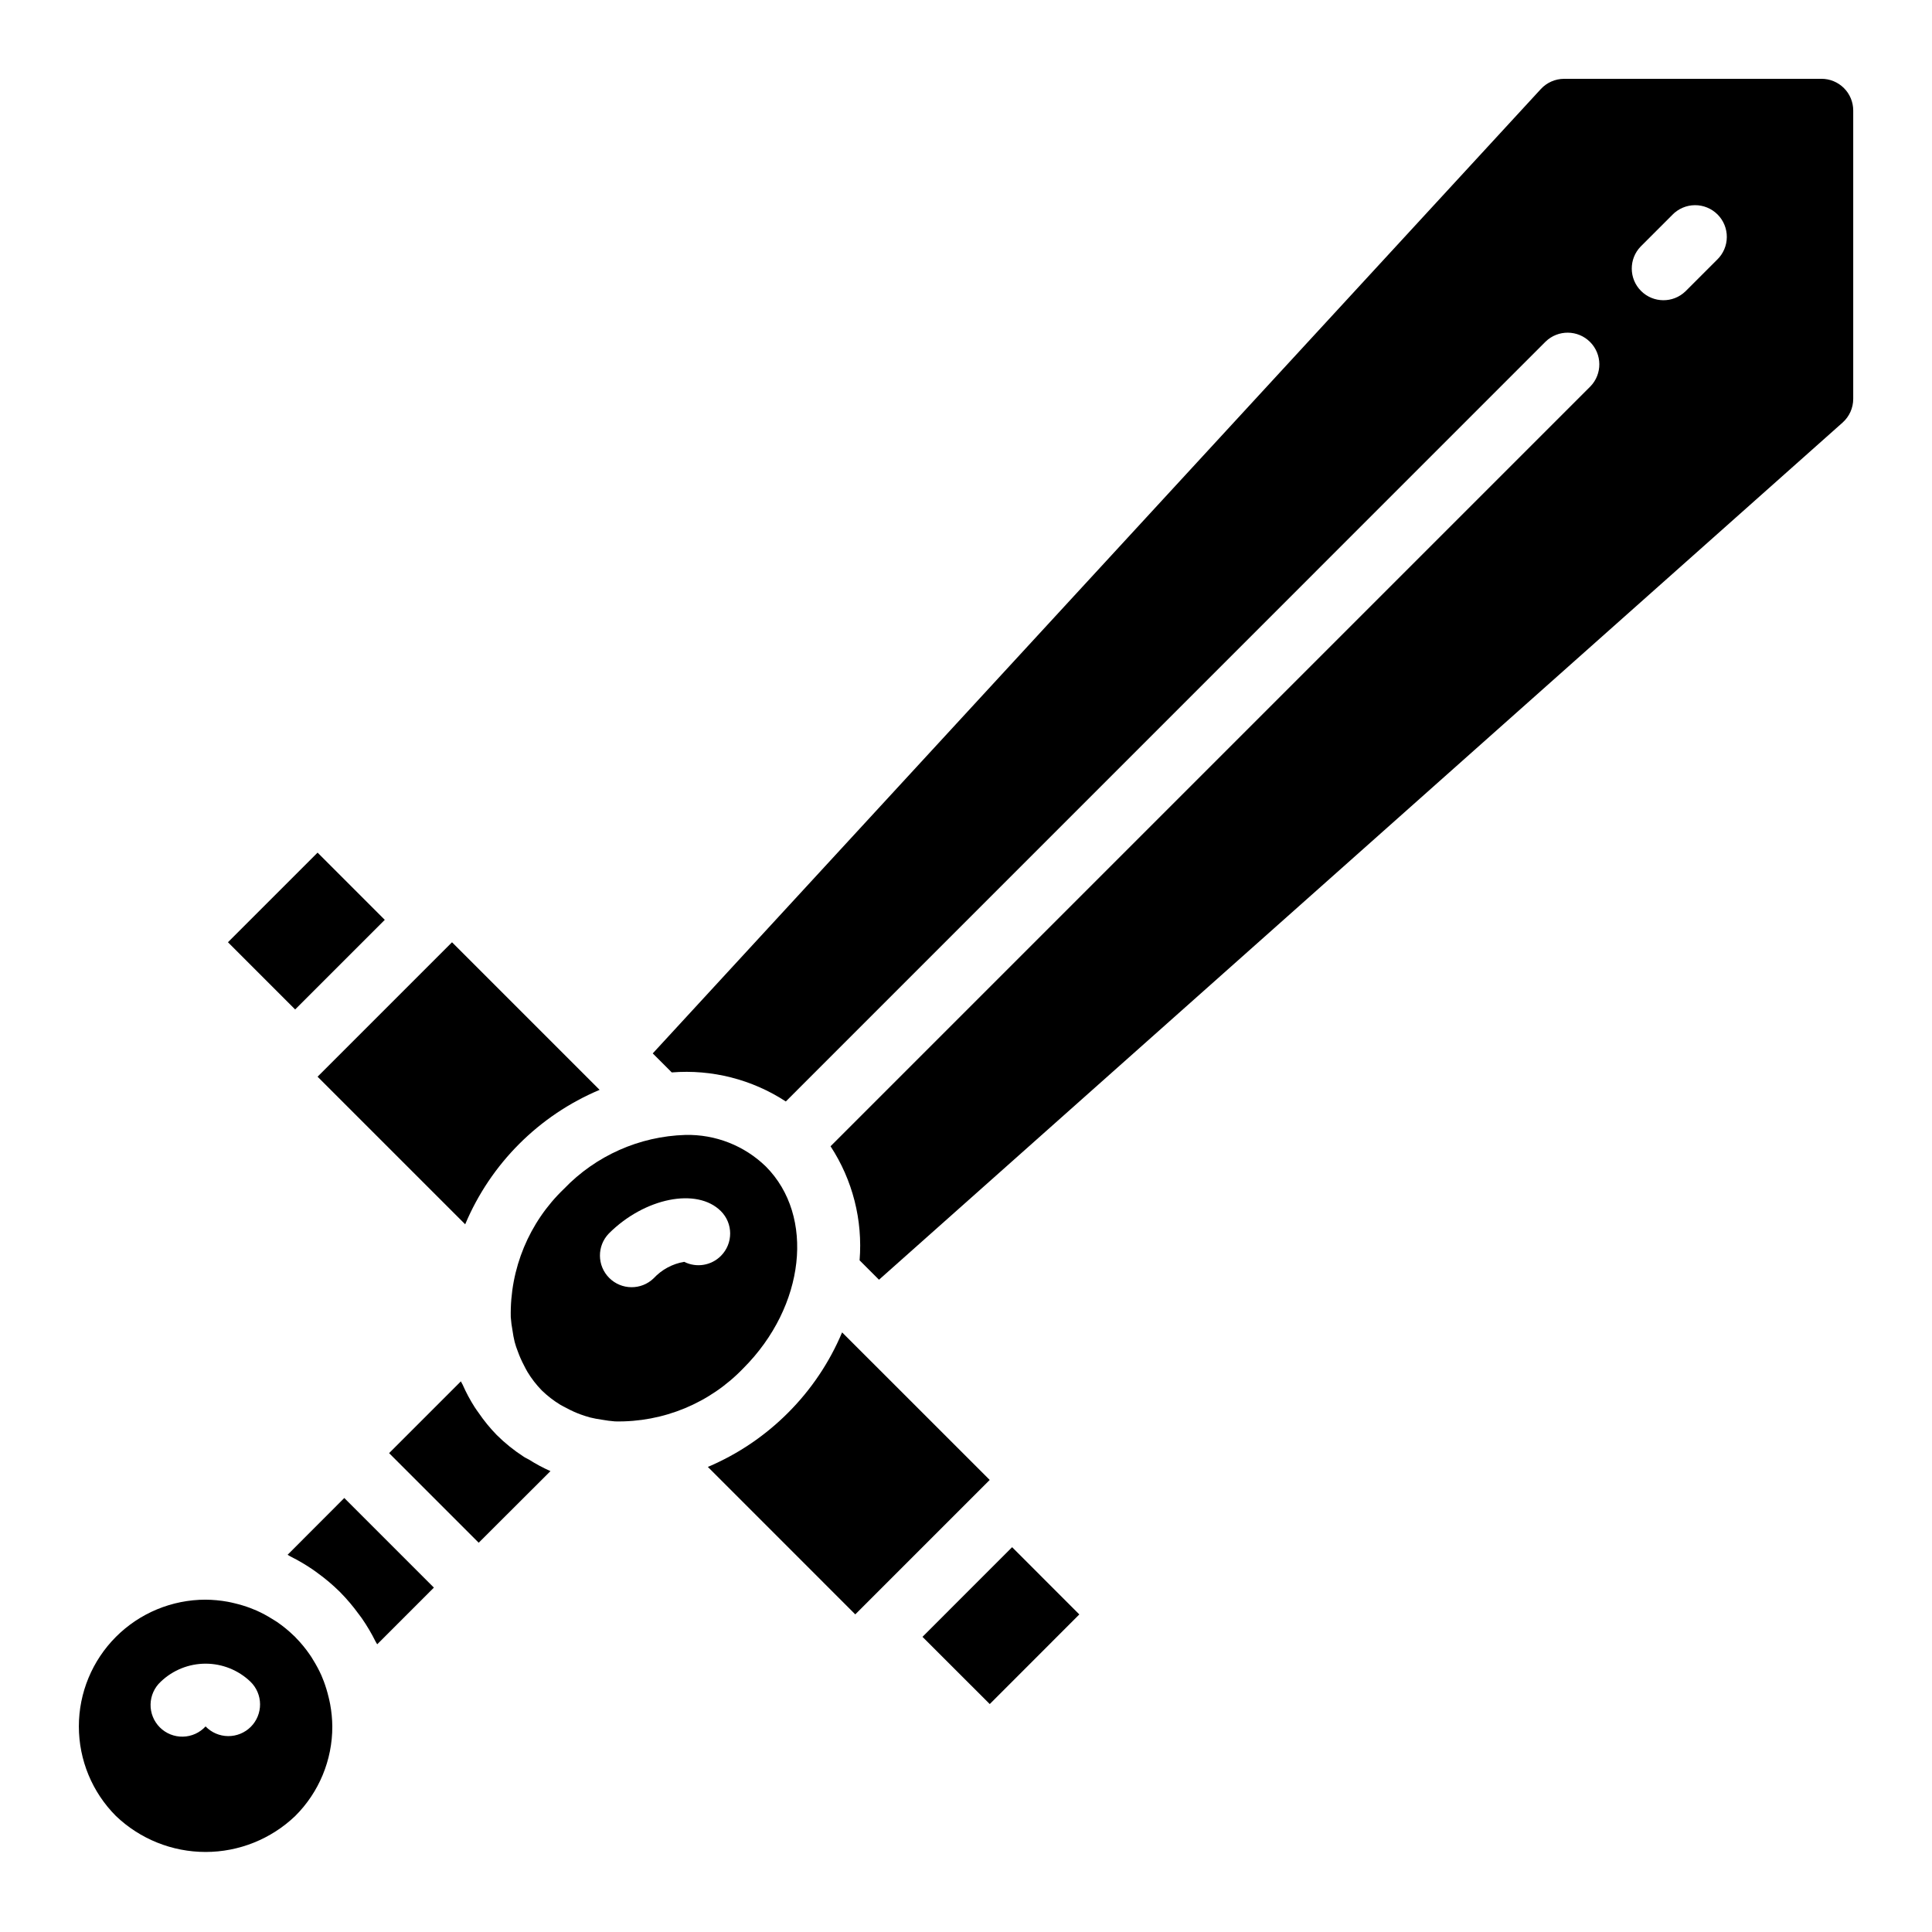
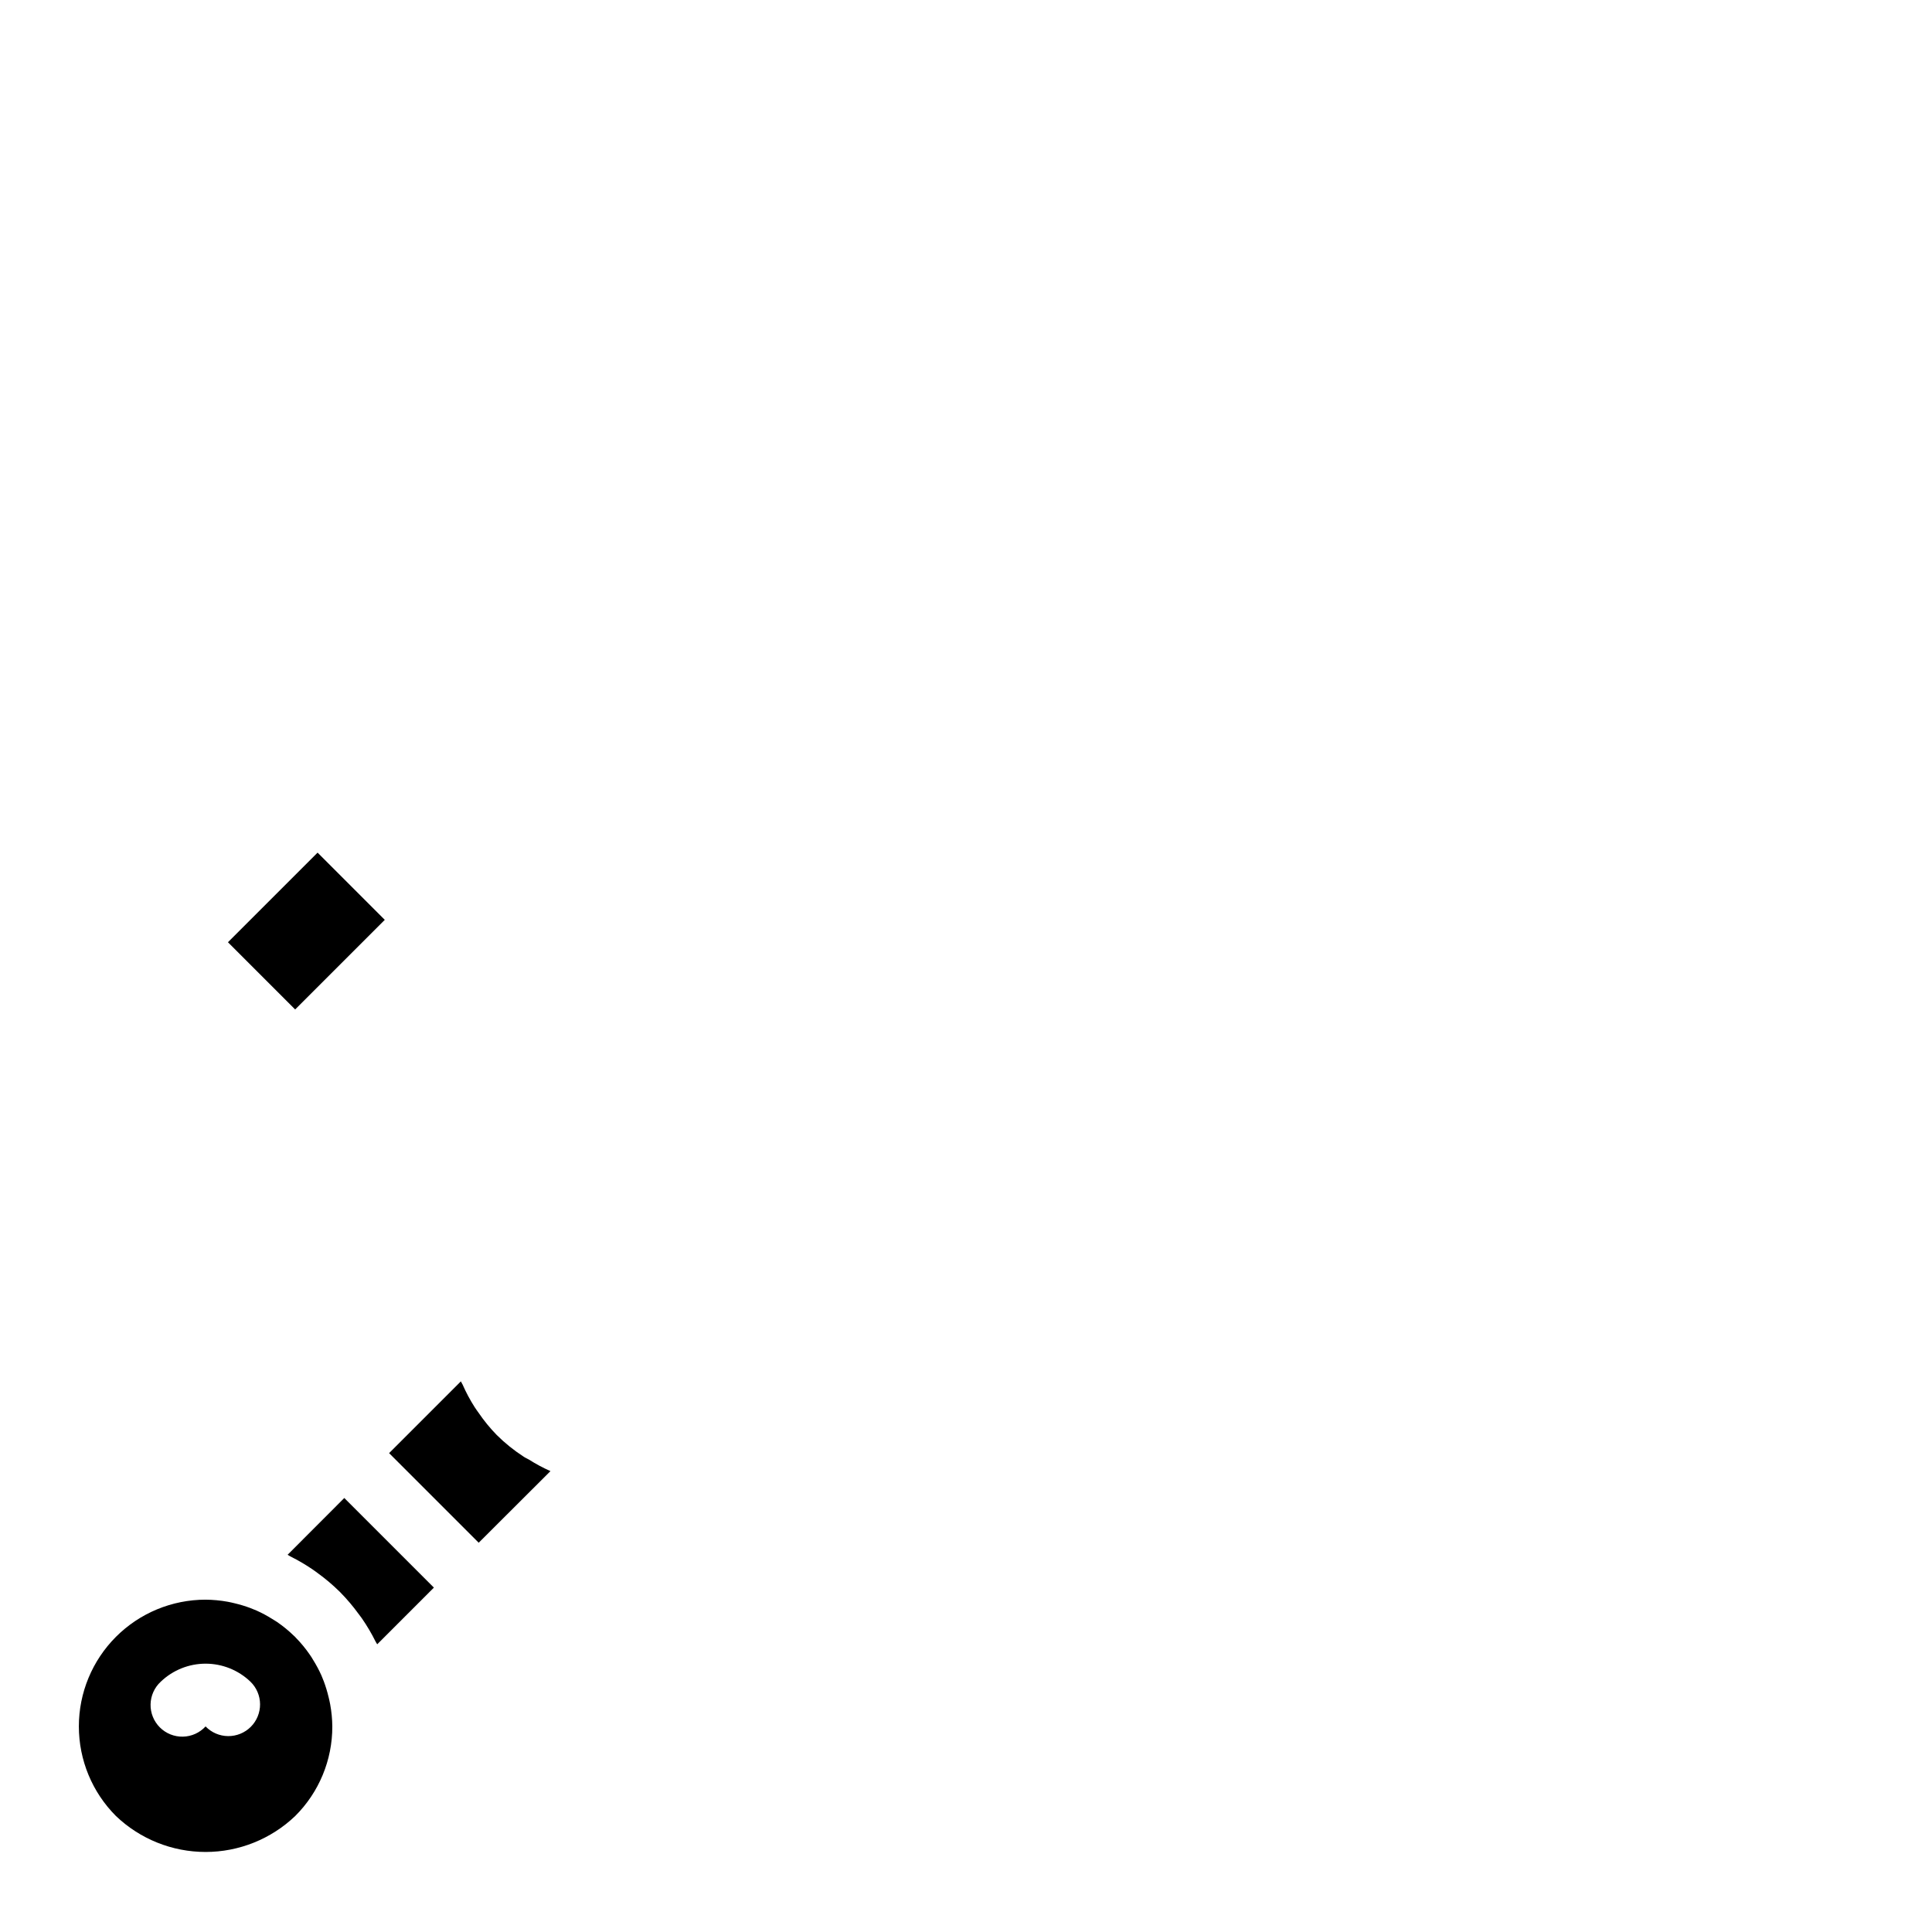
<svg xmlns="http://www.w3.org/2000/svg" fill="#000000" width="800px" height="800px" version="1.1" viewBox="144 144 512 512">
  <g>
    <path d="m198.48 567.93c-8.91 0.004-17.449 3.543-23.746 9.84-6.297 6.301-9.836 14.84-9.836 23.746 0 8.91 3.535 17.449 9.832 23.75 6.398 6.109 14.902 9.523 23.75 9.523 8.844 0 17.348-3.414 23.746-9.523 6.32-6.285 9.863-14.836 9.84-23.746-0.02-1.973-0.211-3.941-0.57-5.879-0.109-0.629-0.27-1.25-0.41-1.871h-0.004c-0.336-1.426-0.762-2.828-1.273-4.199-0.211-0.547-0.418-1.074-0.648-1.605-0.637-1.41-1.367-2.777-2.191-4.09-0.277-0.438-0.512-0.898-0.84-1.328v0.004c-1.117-1.637-2.379-3.168-3.769-4.578-0.051-0.07-0.109-0.137-0.168-0.199-0.074-0.074-0.16-0.133-0.242-0.211-1.402-1.371-2.918-2.617-4.535-3.727-0.438-0.301-0.906-0.547-1.352-0.84-1.305-0.82-2.66-1.547-4.066-2.176-0.527-0.234-1.074-0.445-1.613-0.656h0.004c-1.371-0.516-2.773-0.941-4.199-1.277-0.613-0.145-1.234-0.301-1.863-0.41-1.93-0.352-3.887-0.531-5.844-0.547zm11.883 21.723h-0.004c1.621 1.566 2.543 3.719 2.559 5.969 0.02 2.254-0.867 4.418-2.461 6.012-1.594 1.59-3.762 2.473-6.012 2.453-2.254-0.02-4.402-0.945-5.965-2.566-1.551 1.684-3.719 2.664-6.004 2.711-2.289 0.051-4.496-0.836-6.113-2.453s-2.508-3.82-2.461-6.109c0.043-2.285 1.02-4.457 2.703-6.008 3.195-3.059 7.449-4.769 11.875-4.773 4.426 0 8.684 1.707 11.879 4.766z" />
-     <path d="m412.22 554.02-23.754 23.758 17.82 17.809 0.008 0.008 23.738-23.754z" />
-     <path d="m228.16 429.34 39.121 39.113c6.762-16.074 19.547-28.863 35.621-35.629l-39.113-39.113z" />
-     <path d="m626.71 164.89h-68.207c-2.34 0.004-4.574 0.984-6.16 2.703l-235.36 255.57 5.039 5.039h-0.004c10.652-0.855 21.285 1.852 30.23 7.699l201.36-201.38c3.293-3.184 8.531-3.137 11.77 0.102 3.242 3.238 3.285 8.477 0.105 11.77l-201.38 201.38c5.852 8.941 8.559 19.578 7.699 30.227l5.141 5.141 255.36-227.15c1.797-1.598 2.824-3.891 2.82-6.297v-76.41c0-2.227-0.883-4.363-2.461-5.938-1.574-1.574-3.707-2.461-5.938-2.461zm-27.648 47.922-8.398 8.398v-0.004c-3.293 3.184-8.531 3.137-11.77-0.102-3.238-3.238-3.285-8.477-0.102-11.77l8.398-8.398h-0.004c1.566-1.617 3.715-2.543 5.969-2.562 2.25-0.02 4.418 0.867 6.012 2.461 1.59 1.59 2.477 3.758 2.457 6.008-0.02 2.254-0.941 4.402-2.562 5.969z" />
    <path d="m220.22 556.03c0.25 0.125 0.48 0.312 0.73 0.438 2.117 1.051 4.16 2.25 6.106 3.594 0.395 0.277 0.773 0.578 1.16 0.84h-0.004c2.043 1.48 3.973 3.109 5.769 4.879l0.117 0.102 0.117 0.133c1.75 1.785 3.367 3.695 4.836 5.719 0.293 0.402 0.613 0.789 0.898 1.211 1.336 1.934 2.531 3.965 3.578 6.07 0.125 0.262 0.312 0.488 0.438 0.738l15.023-15.023-23.746-23.746z" />
    <path d="m204.41 393.7 23.754-23.746 17.809 17.816-23.754 23.746z" />
-     <path d="m352.85 518.39c-6.094 6.113-13.312 10.992-21.262 14.359l39.07 39.078 35.629-35.629-39.121-39.105c-3.348 7.961-8.211 15.195-14.316 21.297z" />
-     <path d="m325.61 444.77c-12.168 0.367-23.707 5.492-32.141 14.277-9.258 8.863-14.375 21.199-14.109 34.012 0.086 1.203 0.242 2.398 0.465 3.578 0.137 1.012 0.328 2.016 0.57 3.008 0.219 0.84 0.504 1.68 0.84 2.519 0.449 1.254 0.988 2.473 1.613 3.652 0.312 0.605 0.605 1.219 0.957 1.789 1.066 1.758 2.332 3.394 3.769 4.867 1.48 1.438 3.117 2.707 4.879 3.781 0.562 0.344 1.16 0.629 1.746 0.934v-0.004c1.199 0.652 2.445 1.215 3.727 1.68 0.84 0.285 1.613 0.562 2.461 0.781 1.027 0.25 2.066 0.449 3.117 0.59 1.148 0.211 2.309 0.363 3.473 0.453 12.824 0.273 25.172-4.844 34.043-14.109 16.367-16.383 19.027-40.305 5.938-53.445-5.703-5.543-13.395-8.555-21.348-8.363zm9.445 32.043h0.004c-2.562 2.582-6.492 3.223-9.742 1.586-3.106 0.523-5.953 2.059-8.094 4.367-3.293 3.184-8.531 3.137-11.77-0.102-3.242-3.238-3.285-8.477-0.105-11.77 9.473-9.473 23.344-12.25 29.676-5.953 3.289 3.269 3.305 8.582 0.035 11.871z" />
    <path d="m289.88 533.86c-1.973-0.871-3.875-1.891-5.691-3.047-0.496-0.293-1.023-0.488-1.504-0.84-2.531-1.645-4.887-3.543-7.027-5.668-1.773-1.816-3.383-3.781-4.812-5.879-0.344-0.48-0.688-0.949-1.008-1.445v0.004c-1.242-1.938-2.328-3.965-3.25-6.07-0.133-0.293-0.336-0.547-0.453-0.84l-19.02 19.02 23.746 23.746z" />
  </g>
</svg>